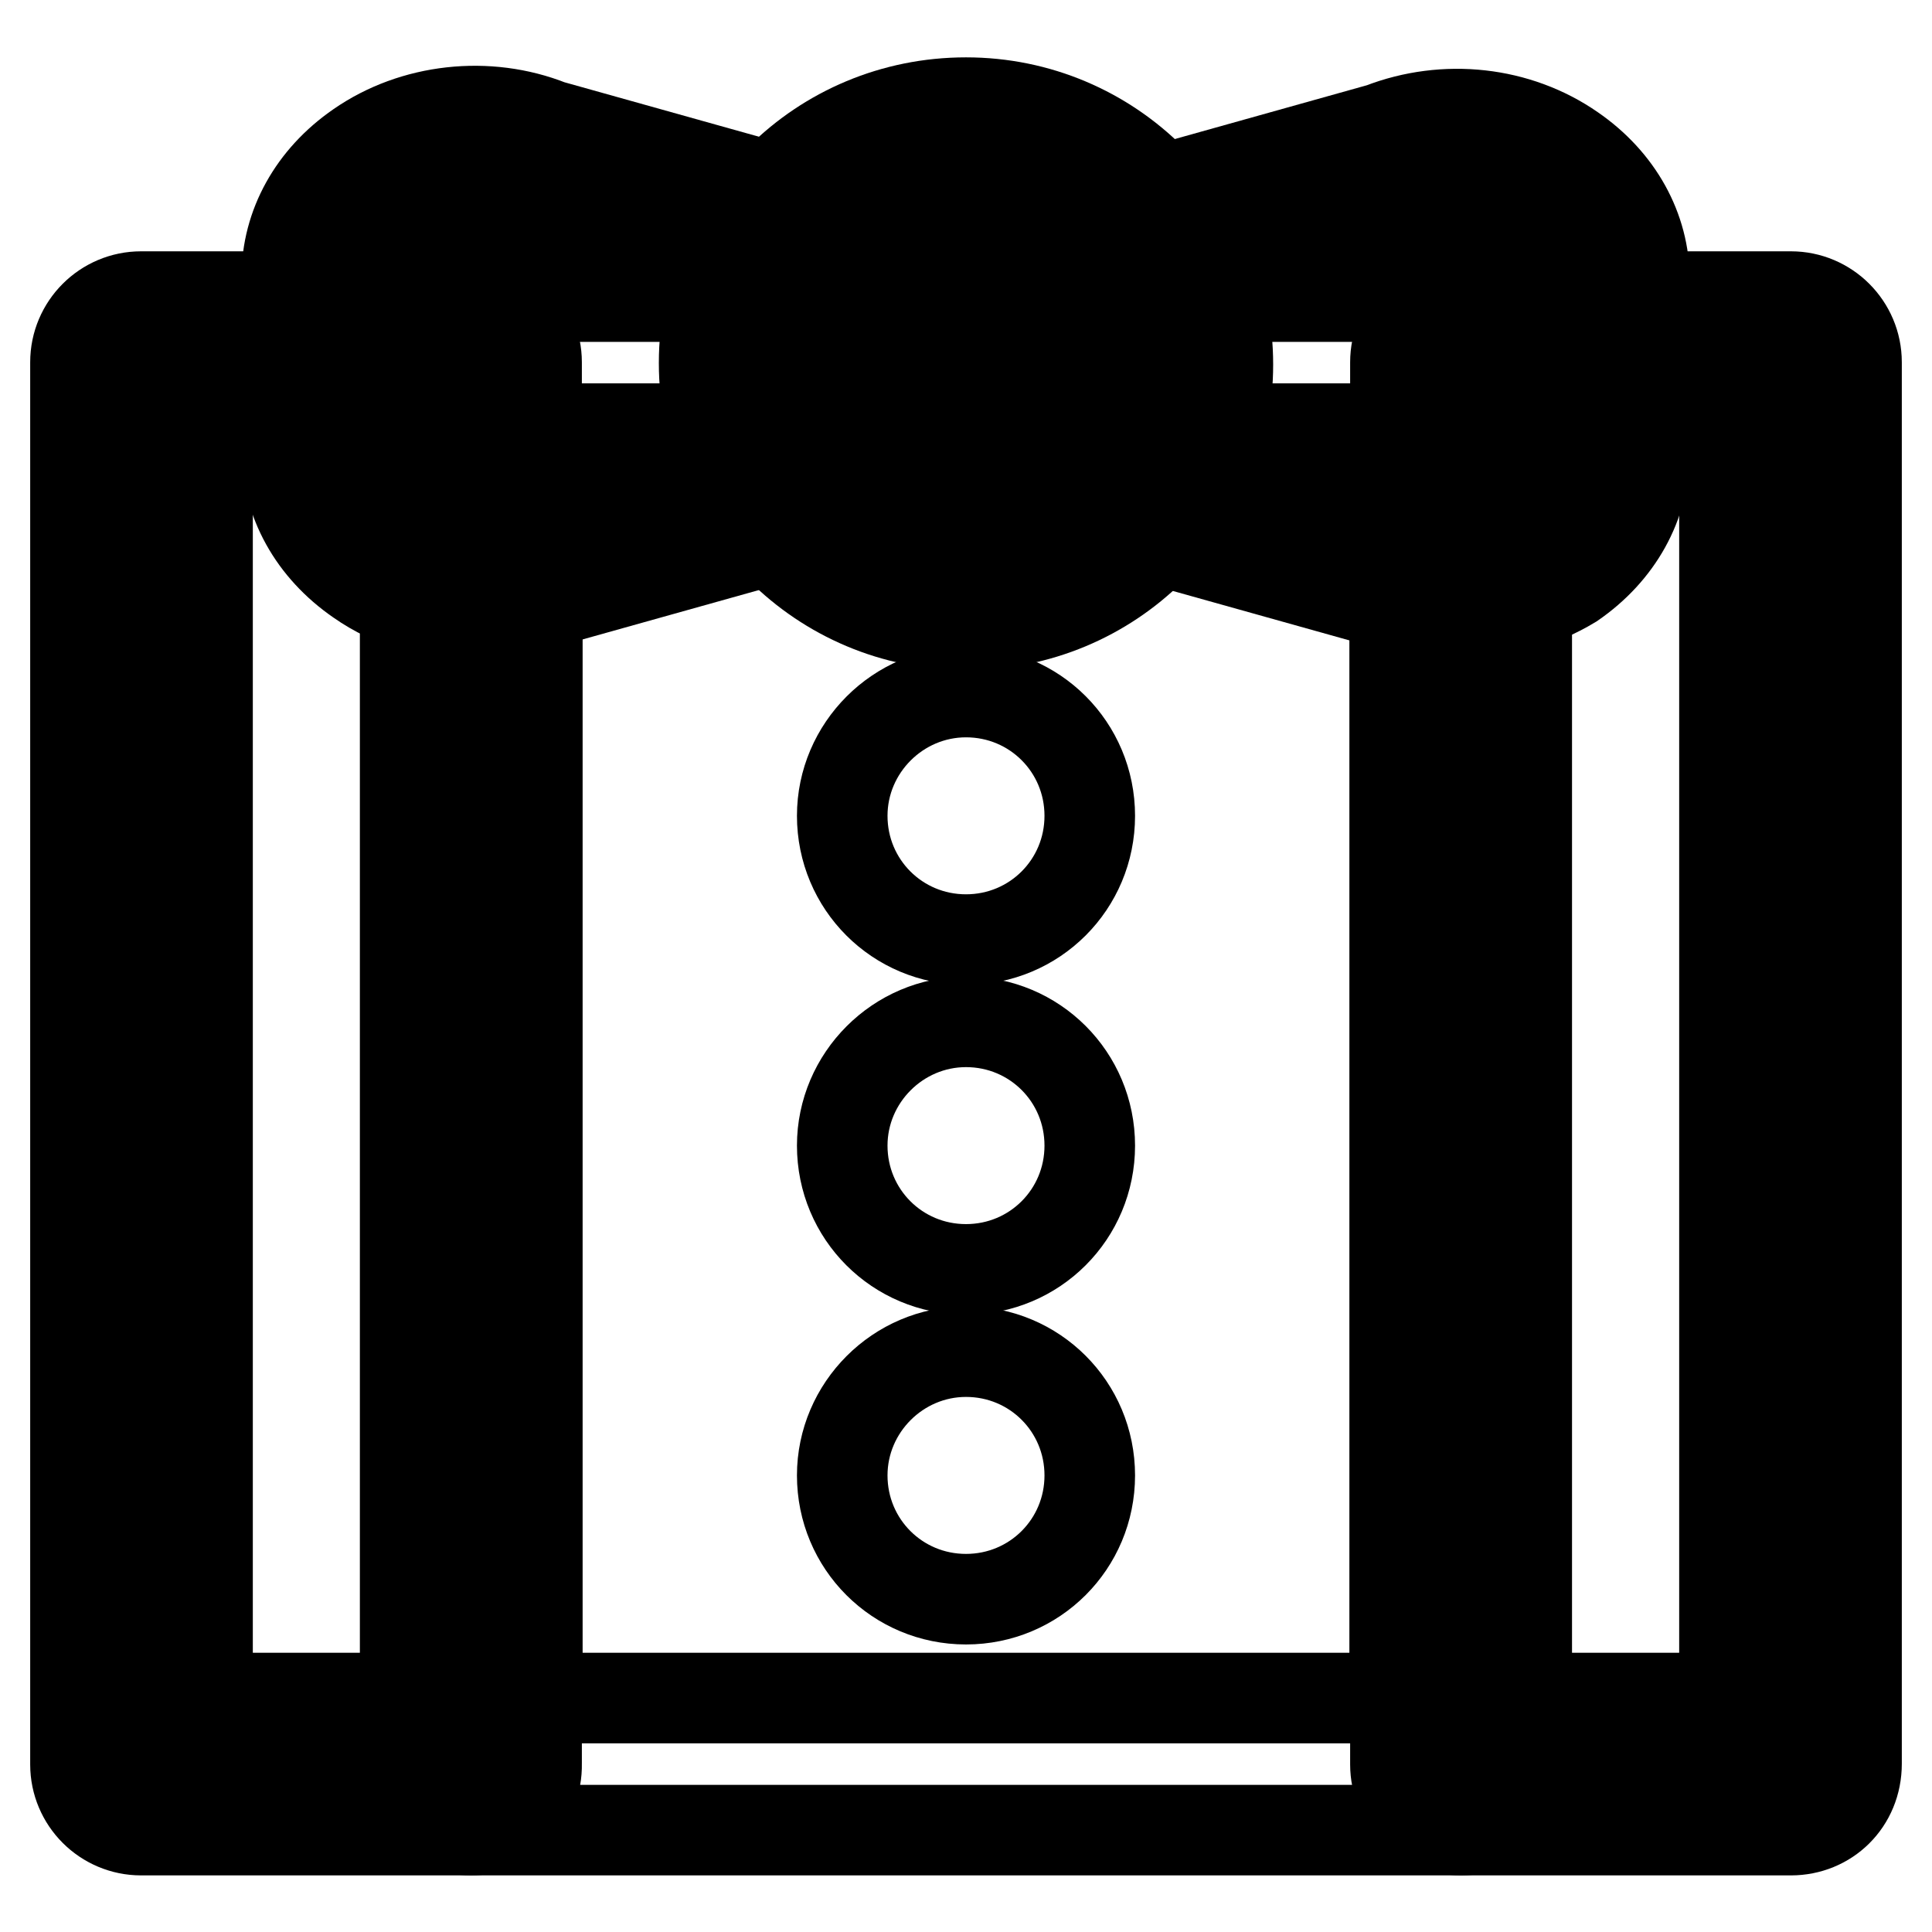
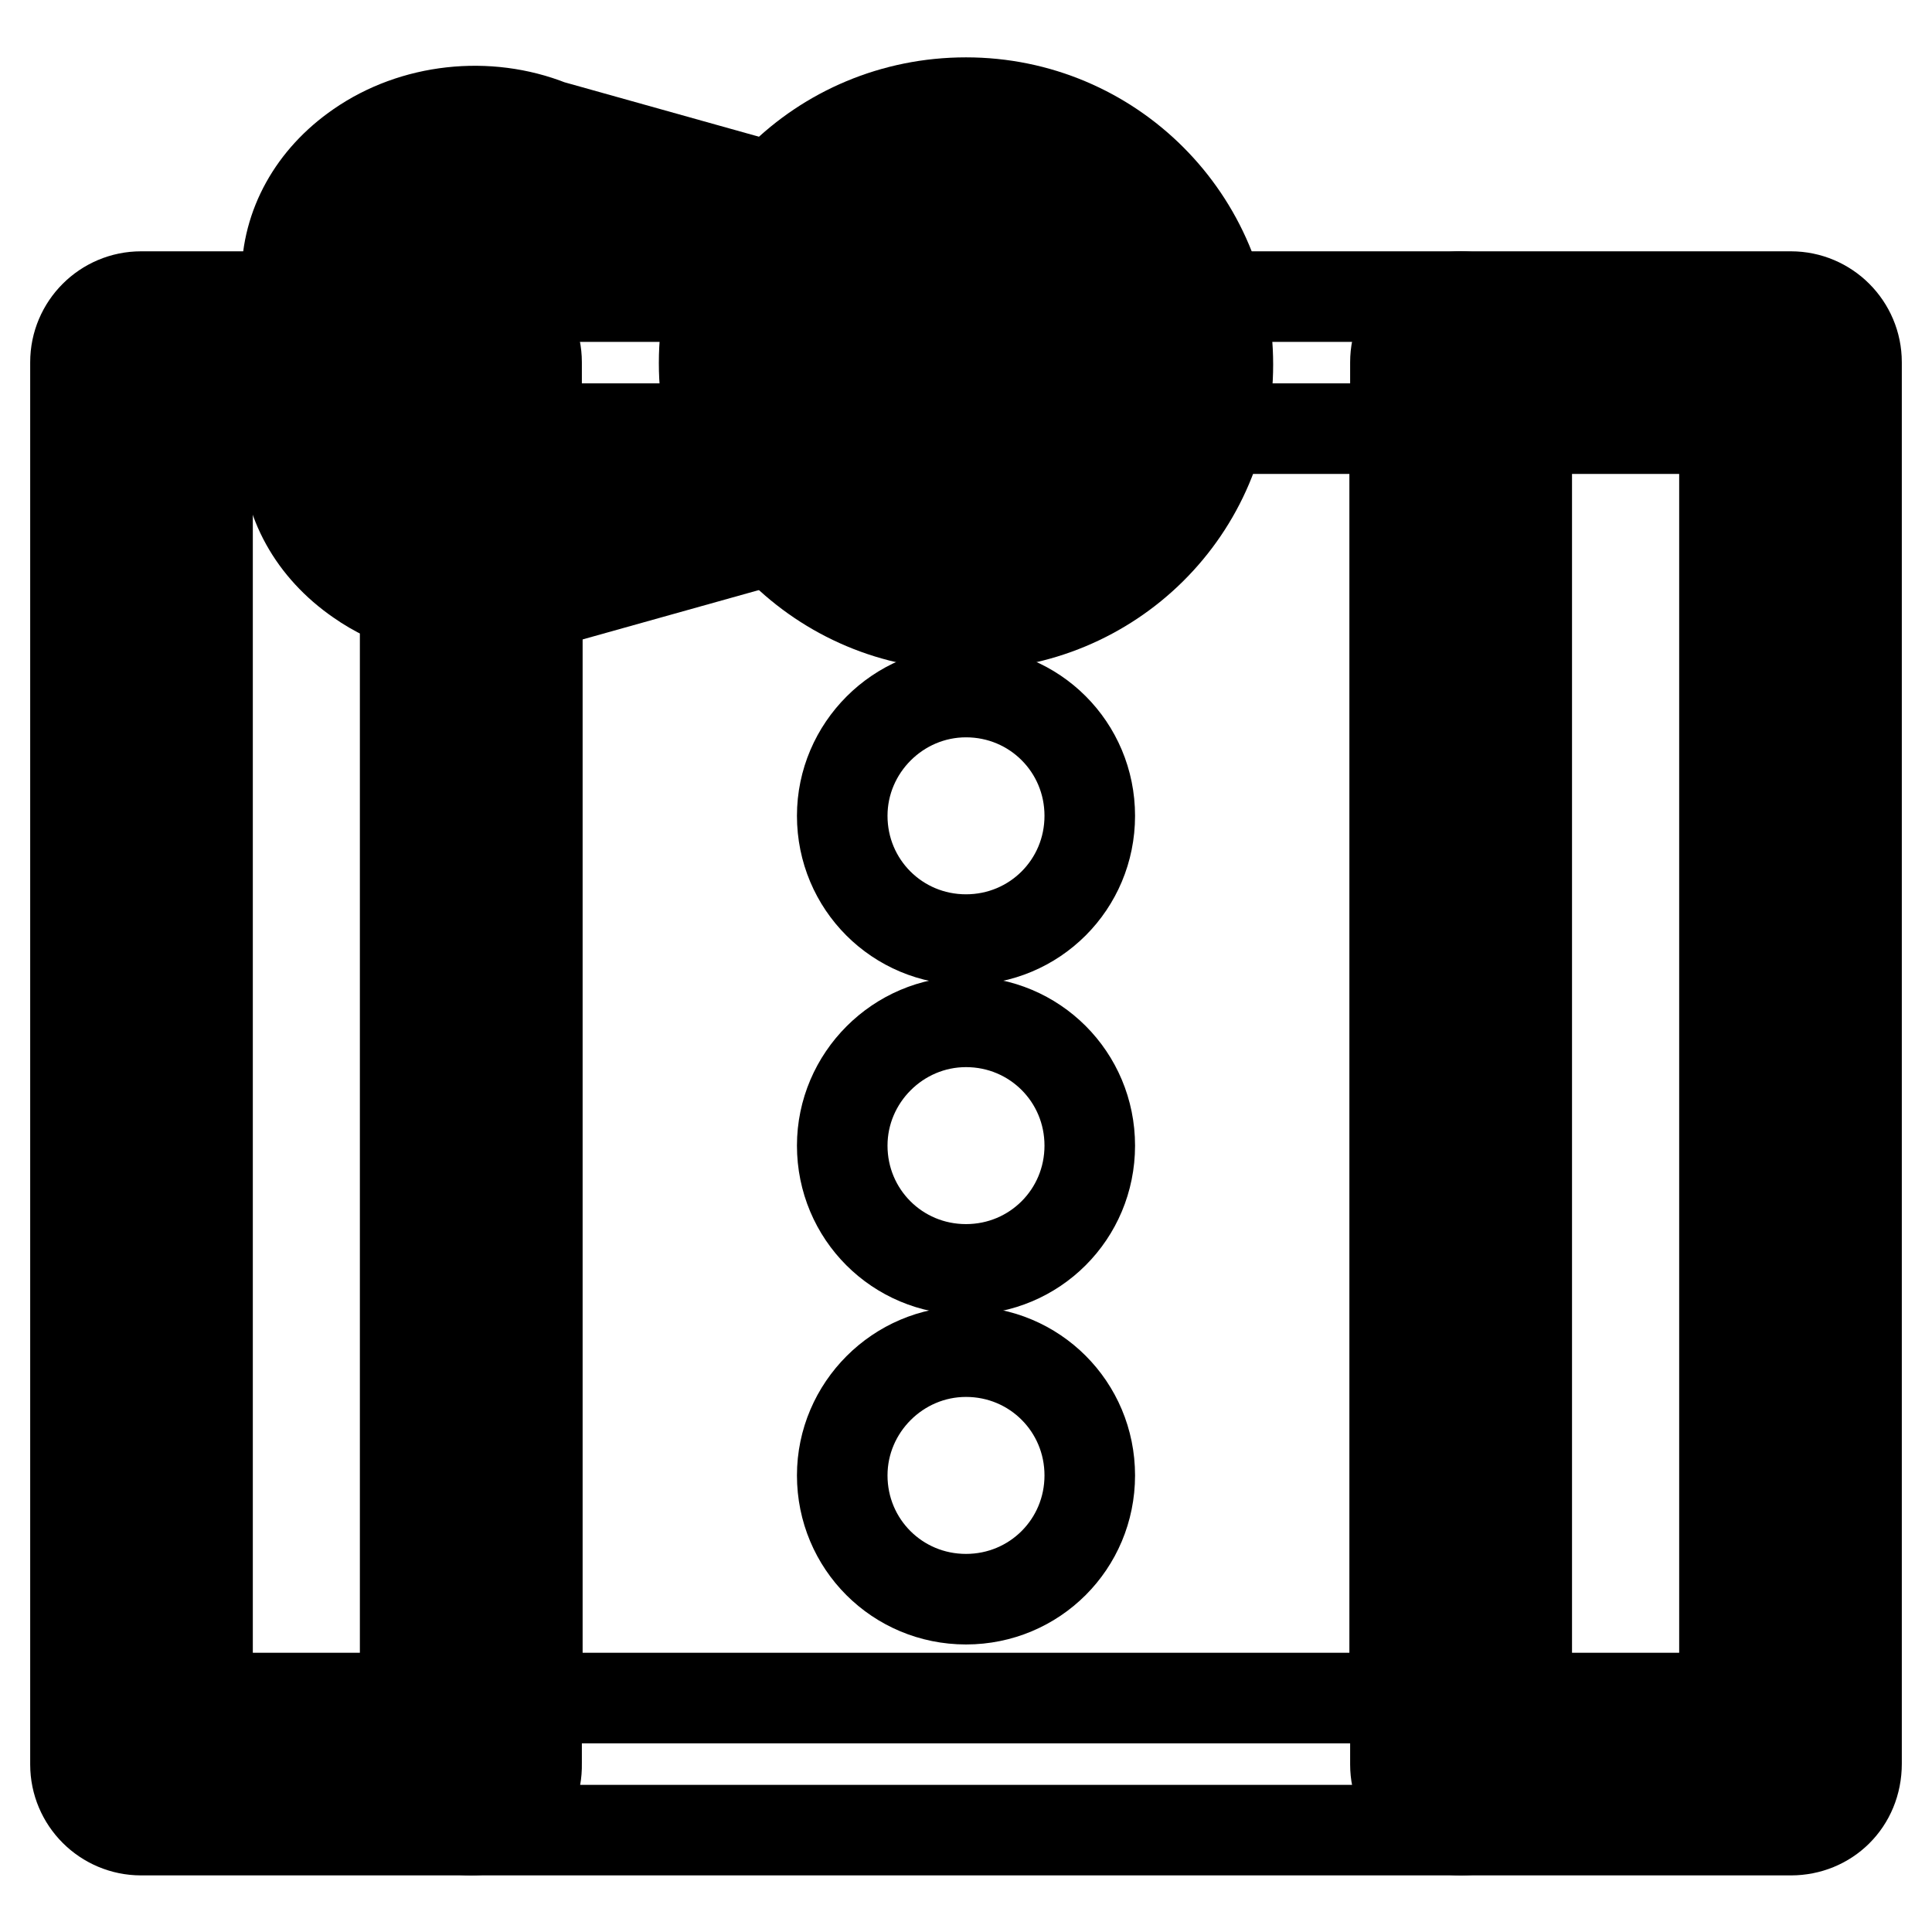
<svg xmlns="http://www.w3.org/2000/svg" version="1.1" x="0px" y="0px" viewBox="0 0 256 256" enable-background="new 0 0 256 256" xml:space="preserve">
  <g>
    <path stroke-width="12" fill-opacity="0" stroke="#000000" d="M18.7,48h43.7v185.7H18.7V48z" />
    <path stroke-width="12" fill-opacity="0" stroke="#000000" d="M62.4,242.5H18.7c-4.8,0-8.7-3.9-8.7-8.7V48c0-4.8,3.9-8.7,8.7-8.7h43.7c4.8,0,8.7,3.9,8.7,8.7v185.7 C71.2,238.8,67.3,242.5,62.4,242.5z M27.5,225h26.2V56.8H27.5V225z" />
    <path stroke-width="12" fill-opacity="0" stroke="#000000" d="M193.6,48h43.7v185.7h-43.7V48z" />
    <path stroke-width="12" fill-opacity="0" stroke="#000000" d="M237.3,242.5h-43.7c-4.8,0-8.7-3.9-8.7-8.7V48c0-4.8,3.9-8.7,8.7-8.7h43.7c4.8,0,8.7,3.9,8.7,8.7v185.7 C246,238.8,242.1,242.5,237.3,242.5z M202.3,225h26.2V56.8h-26.2V225z" />
    <path stroke-width="12" fill-opacity="0" stroke="#000000" d="M193.6,242.5H62.4c-4.8,0-8.7-3.9-8.7-8.7V48c0-4.8,3.9-8.7,8.7-8.7h131.1c4.8,0,8.7,3.9,8.7,8.7v185.7 C202.3,238.8,198.4,242.5,193.6,242.5L193.6,242.5z M71.2,225h113.6V56.8H71.2V225z" />
-     <path stroke-width="12" fill-opacity="0" stroke="#000000" d="M185.9,71.4l-35.4-9.8L128,48l22.5-13.3l35.4-9.8c10.9-4.4,23.6,2,23.6,11.8v23.2 C209.3,69.4,196.6,75.8,185.9,71.4L185.9,71.4z" />
-     <path stroke-width="12" fill-opacity="0" stroke="#000000" d="M193.1,81.5c-3.5,0-6.8-0.7-10.1-1.7l-35-9.8c-0.7-0.2-1.5-0.4-2.2-0.9l-22.5-13.3 c-2.6-1.5-4.2-4.4-4.2-7.4s1.5-5.9,4.2-7.4l22.5-13.3c0.7-0.4,1.3-0.7,2.2-0.9l35-9.8c8.5-3.3,18.1-2.2,25.3,2.8 c6.1,4.2,9.6,10.5,9.6,17.3V60c0,6.8-3.5,13.1-9.6,17.3C204,79.9,198.6,81.5,193.1,81.5z M154,53.5l34.3,9.6c0.2,0,0.7,0.2,0.9,0.2 c3.7,1.5,7.4,0.7,9.6-0.9c0.7-0.4,2-1.5,2-2.8V36.7c0-1.3-1.3-2.4-2-2.8c-2.2-1.5-5.9-2.2-9.6-0.9c-0.2,0.2-0.7,0.2-0.9,0.2 L154,42.8l-9,5.2L154,53.5z" />
    <path stroke-width="12" fill-opacity="0" stroke="#000000" d="M70.1,71.4l35.4-9.8L128,48l-22.5-13.3l-35.4-9.8c-10.9-4.4-23.6,2-23.6,11.8v23.2 C46.7,69.4,59.4,75.8,70.1,71.4z" />
    <path stroke-width="12" fill-opacity="0" stroke="#000000" d="M62.9,81.5c-5.5,0-10.9-1.5-15.3-4.6C41.5,72.7,38,66.4,38,59.6V36.7c0-6.8,3.5-13.1,9.6-17.3 c7.2-5,17-6.1,25.3-2.8l35,9.8c0.7,0.2,1.5,0.4,2.2,0.9l22.5,13.3c2.6,1.5,4.2,4.4,4.2,7.4c0,3.1-1.5,5.9-4.2,7.4L110.1,69 c-0.7,0.4-1.3,0.7-2.2,0.9l-35,9.8C69.7,81,66.4,81.5,62.9,81.5z M62.9,32.3c-2.2,0-4.2,0.7-5.7,1.5c-0.7,0.4-2,1.5-2,2.8v23.2 c0,1.3,1.3,2.4,2,2.8c2.2,1.5,5.9,2.2,9.6,0.9c0.2-0.2,0.7-0.2,0.9-0.2l34.3-9.6l9-5.2l-9-5.7l-34.3-9.6c-0.2,0-0.7-0.2-0.9-0.2 C65.5,32.5,64.2,32.3,62.9,32.3z" />
    <path stroke-width="12" fill-opacity="0" stroke="#000000" d="M102,48c0,14.4,11.6,26,26,26c14.4,0,26-11.6,26-26c0,0,0,0,0,0c0-14.4-11.6-26-26-26 C113.6,22,102,33.7,102,48L102,48z" />
    <path stroke-width="12" fill-opacity="0" stroke="#000000" d="M128,82.8c-19.2,0-34.7-15.5-34.7-34.7c0-19.2,15.5-34.5,34.7-34.5c19.2,0,34.7,15.5,34.7,34.7 S147.2,82.8,128,82.8z M128,31c-9.6,0-17.3,7.6-17.3,17.3s7.6,17.3,17.3,17.3c9.6,0,17.3-7.6,17.3-17.3S137.6,31,128,31z" />
    <path stroke-width="12" fill-opacity="0" stroke="#000000" d="M111.6,108.1c0,9.1,7.3,16.4,16.4,16.4c9.1,0,16.4-7.3,16.4-16.4c0,0,0,0,0,0c0-9.1-7.3-16.4-16.4-16.4 C119,91.7,111.6,99.1,111.6,108.1C111.6,108.1,111.6,108.1,111.6,108.1z" />
    <path stroke-width="12" fill-opacity="0" stroke="#000000" d="M111.6,151.8c0,9.1,7.3,16.4,16.4,16.4c9.1,0,16.4-7.3,16.4-16.4c0,0,0,0,0,0c0-9.1-7.3-16.4-16.4-16.4 C119,135.4,111.6,142.8,111.6,151.8C111.6,151.8,111.6,151.8,111.6,151.8z" />
    <path stroke-width="12" fill-opacity="0" stroke="#000000" d="M111.6,195.5c0,9.1,7.3,16.4,16.4,16.4c9.1,0,16.4-7.3,16.4-16.4c0,0,0,0,0,0c0-9.1-7.3-16.4-16.4-16.4 C119,179.1,111.6,186.5,111.6,195.5C111.6,195.5,111.6,195.5,111.6,195.5z" />
  </g>
</svg>